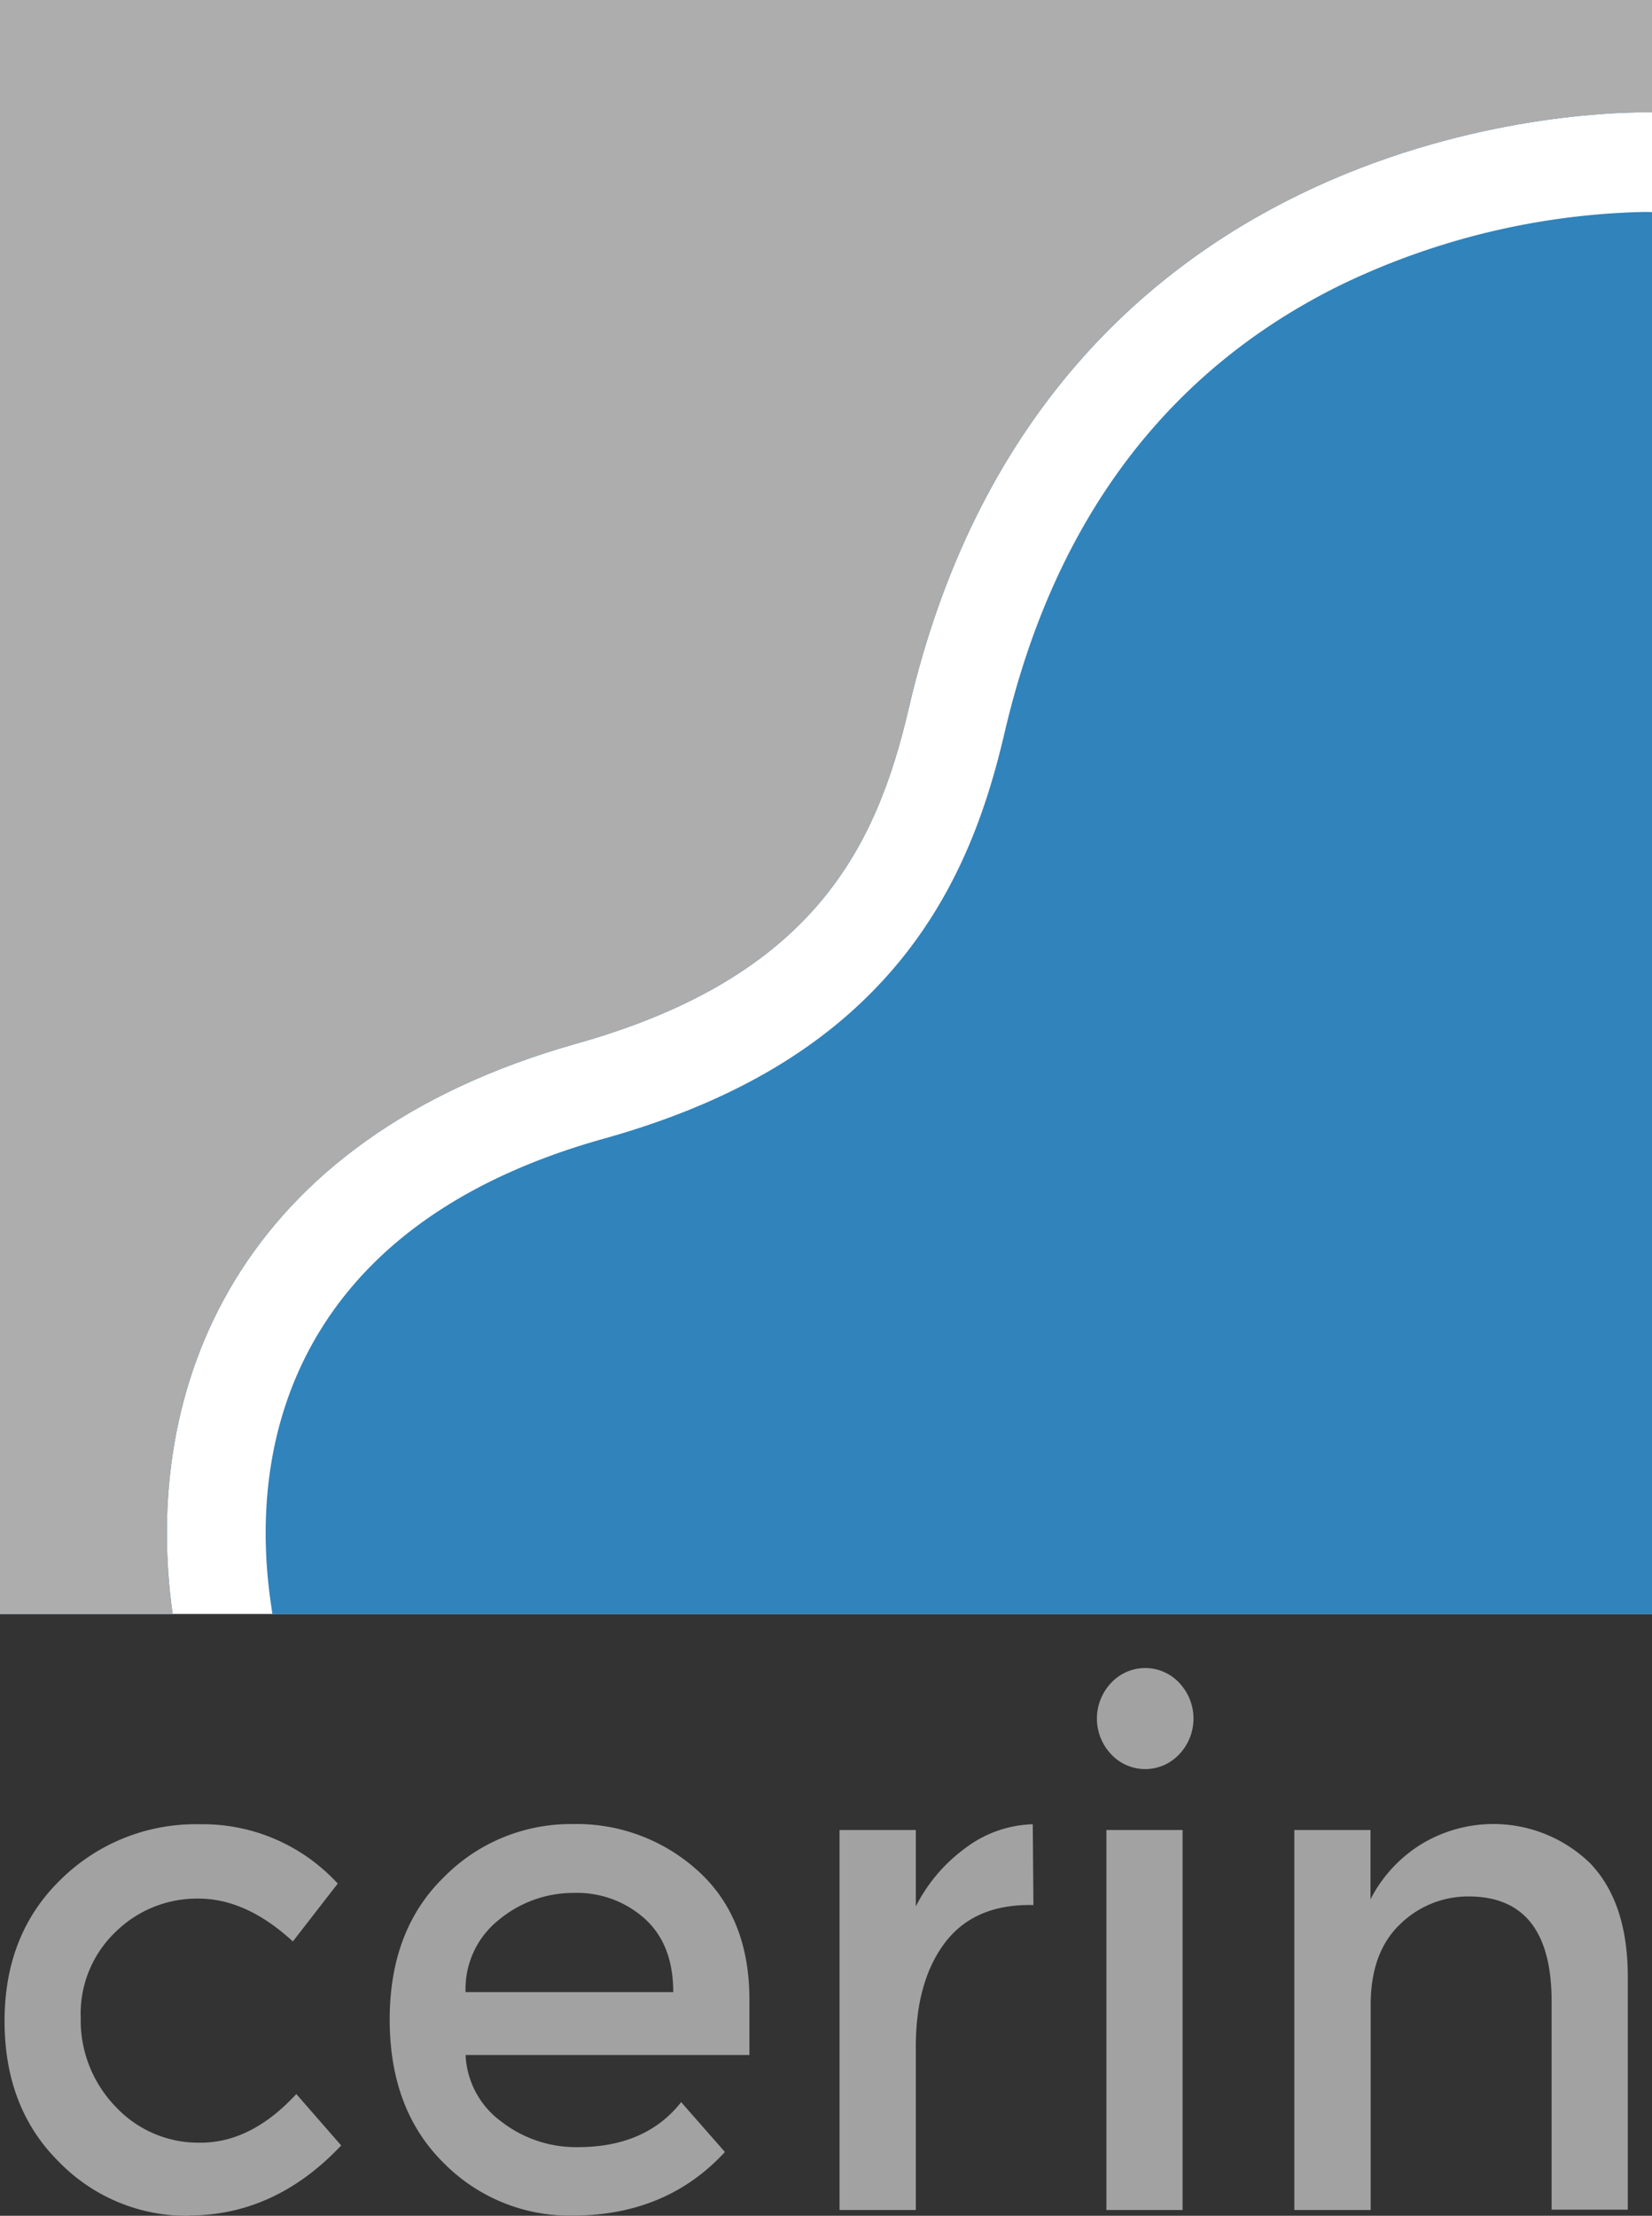
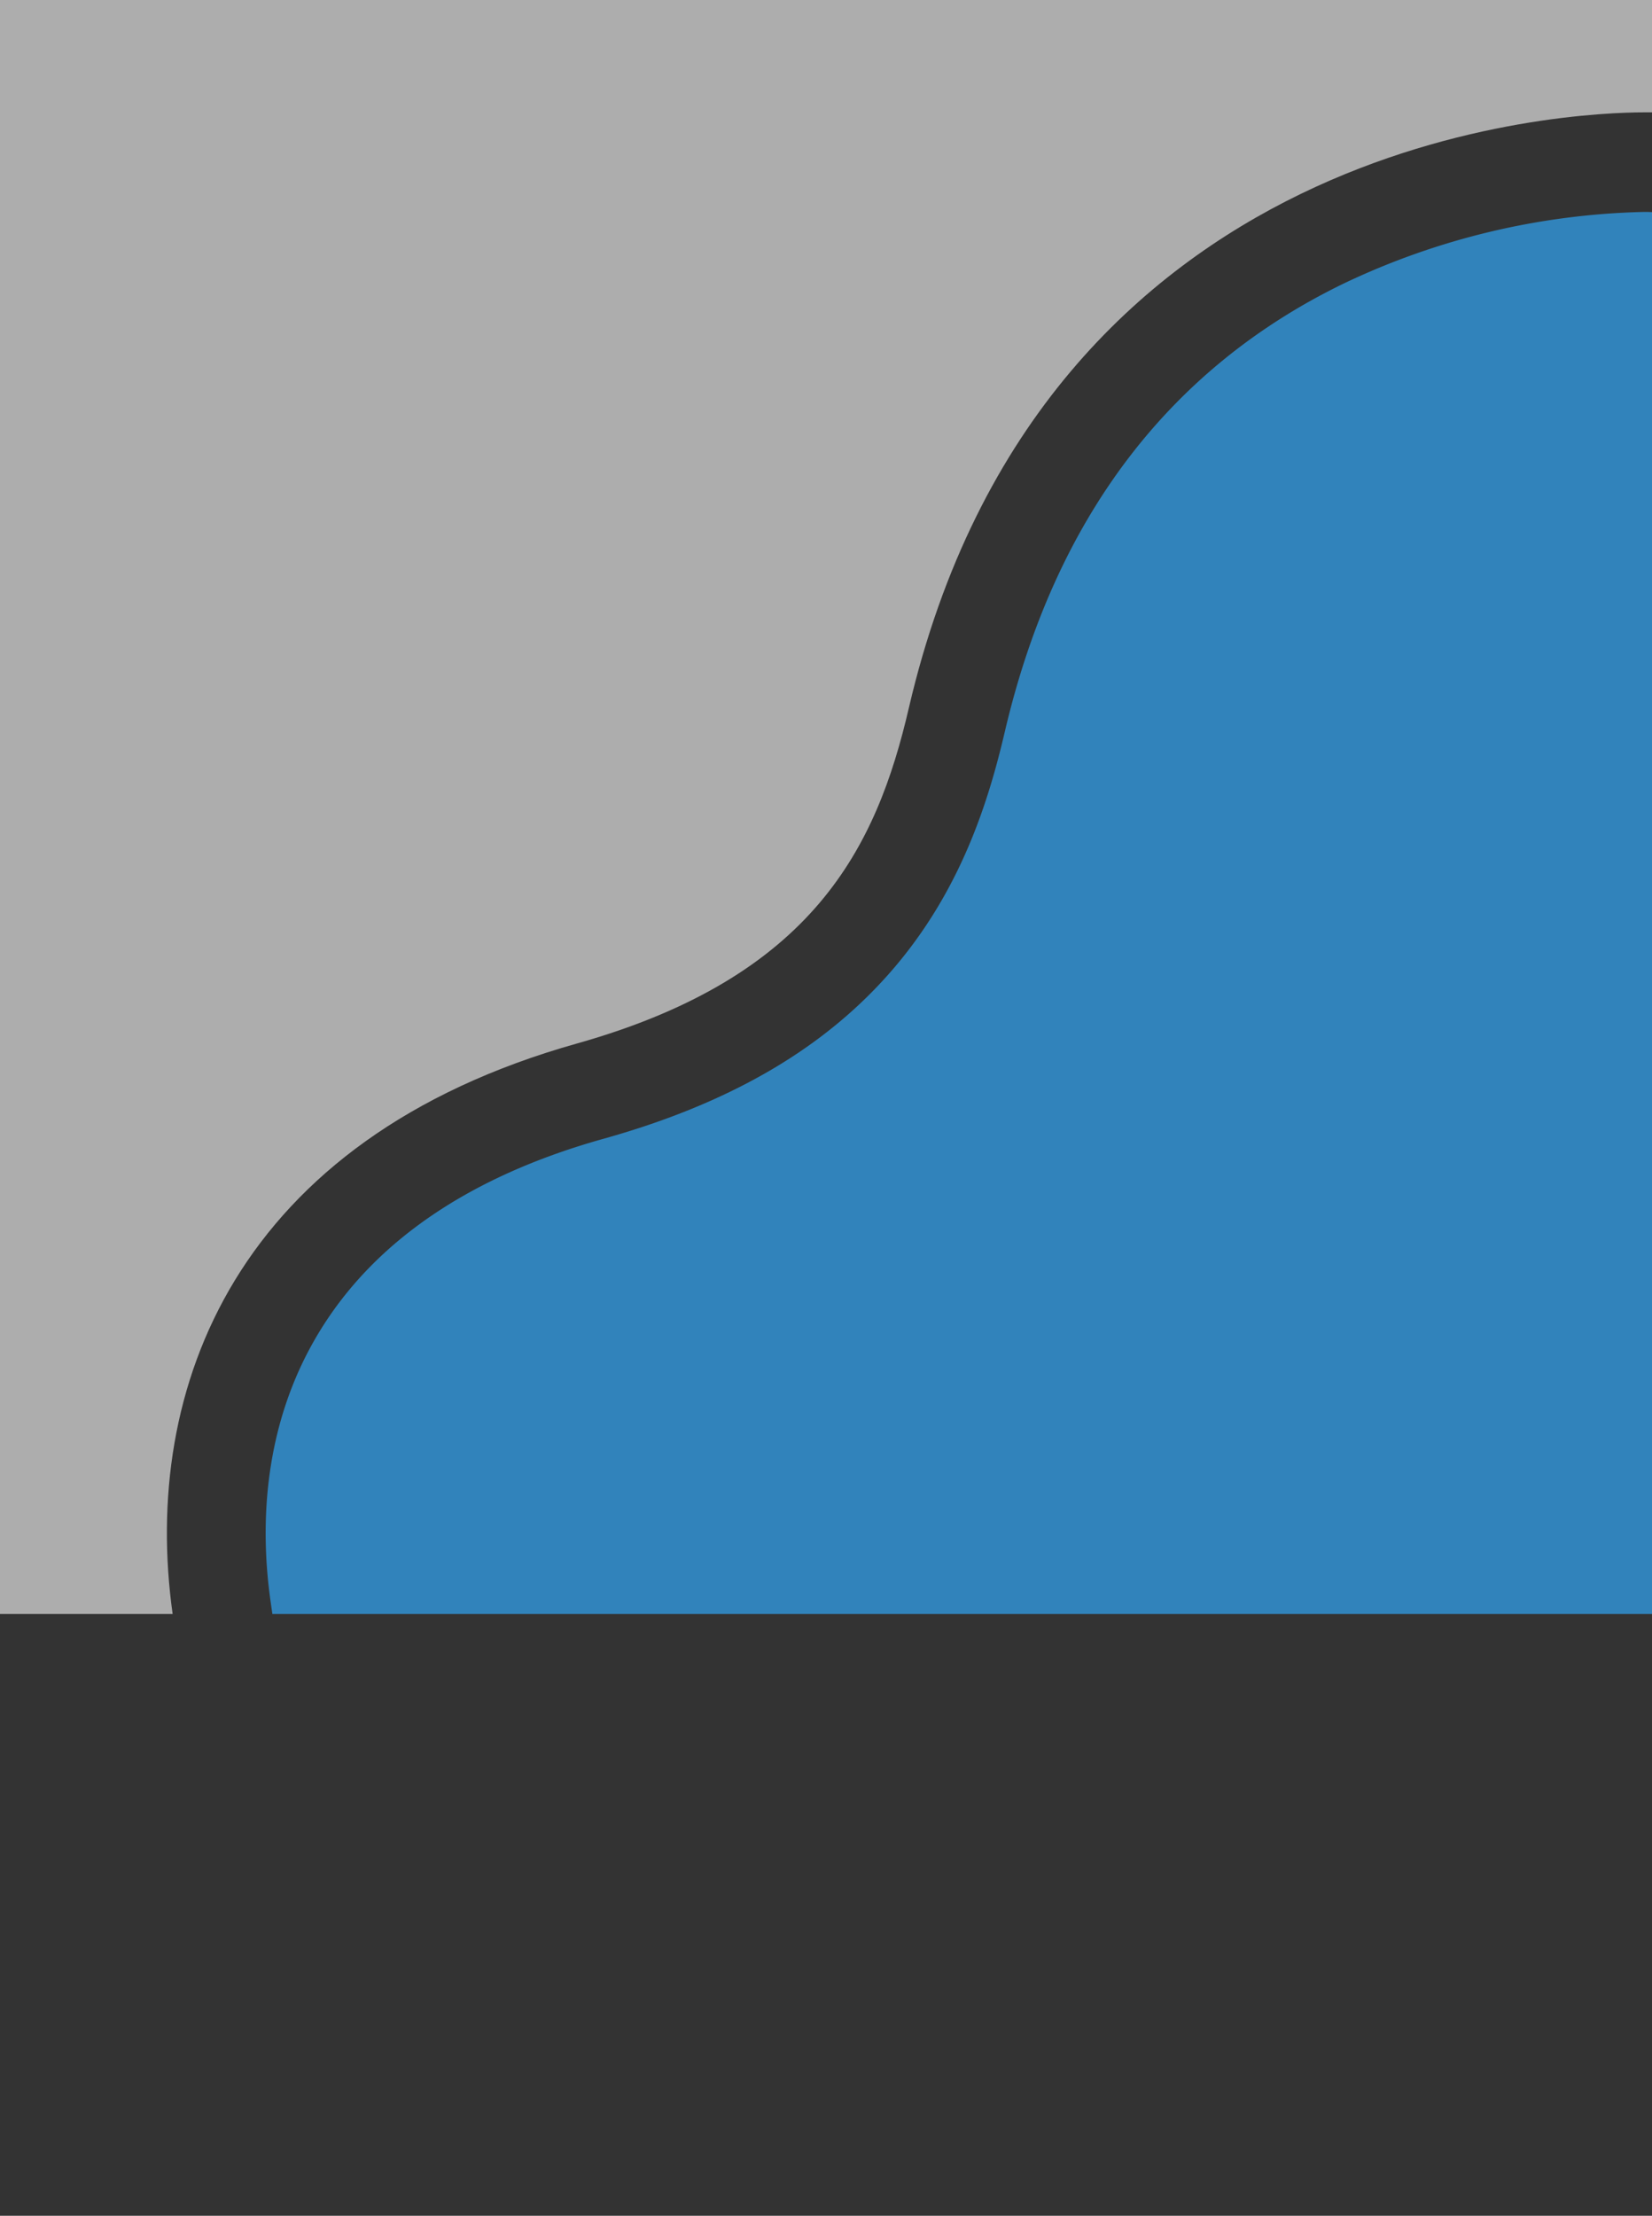
<svg xmlns="http://www.w3.org/2000/svg" xmlns:ns1="http://sodipodi.sourceforge.net/DTD/sodipodi-0.dtd" xmlns:ns2="http://www.inkscape.org/namespaces/inkscape" viewBox="0 0 177.41 237.85" id="svg16" ns1:docname="logo - cerin.o.svg" ns2:version="0.92.4 (5da689c313, 2019-01-14)">
  <rect x="0" y="0" width="177.41" height="237.85" fill="#333333" stroke="none" />
  <defs id="defs4">
    <style id="style2">
      .cls-1{fill:#3183bb}.cls-2{fill:#a3a2a2}
    </style>
  </defs>
-   <rect style="opacity:1;fill:#ffffff;fill-opacity:1;stroke:none;stroke-width:37.795;stroke-miterlimit:4;stroke-dasharray:none" id="rect4530" width="177.41" height="173.25" x="0" y="0" />
  <g id="Calque_2" data-name="Calque 2">
    <g id="Calque_1-2" data-name="Calque 1">
      <path d="M177 22.75h-.46a79 79 0 00-32.27 7.7c-18.82 9.14-31 25.29-36.34 48-1.71 7.33-4.6 16.84-11.86 25.38s-17.43 14.53-31.19 18.39c-14.36 4-24.65 11-30.58 20.73-6.25 10.25-6.31 21.33-5.26 28.82l.21 1.48h148.16V22.77z" class="cls-1" id="path6" />
-       <path d="M62 112c25.32-7.14 32.12-21 35.6-36 14.4-61.87 71.43-63.94 79-63.94h.82V0H0v173.25h18.54C15.13 149 25.35 122.29 62 112" class="cls-1" id="path8" />
-       <path d="M20.28 237.85a19.11 19.11 0 01-13.95-5.79Q.48 226.27.49 216.91t6.1-15.22a20.62 20.62 0 0114.86-5.87 19.66 19.66 0 0114.82 6.37l-4.82 6.21q-5-4.6-10.15-4.6a12.47 12.47 0 00-8.87 3.56 12.12 12.12 0 00-3.76 9.21 13.32 13.32 0 003.72 9.54 12.16 12.16 0 009.17 3.89c3.62 0 7.05-1.74 10.26-5.22l4.82 5.52q-7.08 7.51-16.36 7.52M80.48 220.59H50a9.36 9.36 0 003.87 7.17 13.1 13.1 0 008.18 2.72c4.86 0 8.57-1.61 11.1-4.83l4.7 5.35q-6.28 6.82-16.36 6.83a19 19 0 01-13.91-5.72q-5.73-5.7-5.73-15.33t5.84-15.3a19.11 19.11 0 0113.77-5.68 19.36 19.36 0 0113.47 5q5.55 5 5.55 13.84zM50 213.84h22.3q0-5.13-3.07-7.89a10.87 10.87 0 00-7.56-2.76 12.54 12.54 0 00-8.07 2.87 9.47 9.47 0 00-3.6 7.78M110.54 204.49q-6.06 0-9.13 4.14t-3.06 11.12v17.48h-8.19v-40.79h8.19v8.2a17.58 17.58 0 015.36-6.29 12.57 12.57 0 017.2-2.53l.07 8.67zM119.33 188.31a5.57 5.57 0 010-7.67 5 5 0 017.31 0 5.57 5.57 0 010 7.67 5 5 0 01-7.31 0m7.67 48.92h-8.18v-40.79H127zM147.2 215.15v22.08H139v-40.79h8.18v7.43a15 15 0 015.44-5.9 14.92 14.92 0 0118.14 2.03q4.05 4.22 4.05 12.19v25h-8.18v-22.35q0-11.26-8.91-11.27a10.44 10.44 0 00-7.38 3q-3.14 3-3.14 8.63" class="cls-2" id="path10" />
      <path fill="#adadad" d="M62 112c25.32-7.14 32.12-21 35.6-36 14.4-61.87 71.43-63.94 79-63.94h.82V0H0v173.25h18.54C15.13 149 25.35 122.29 62 112" id="path12" />
    </g>
  </g>
</svg>